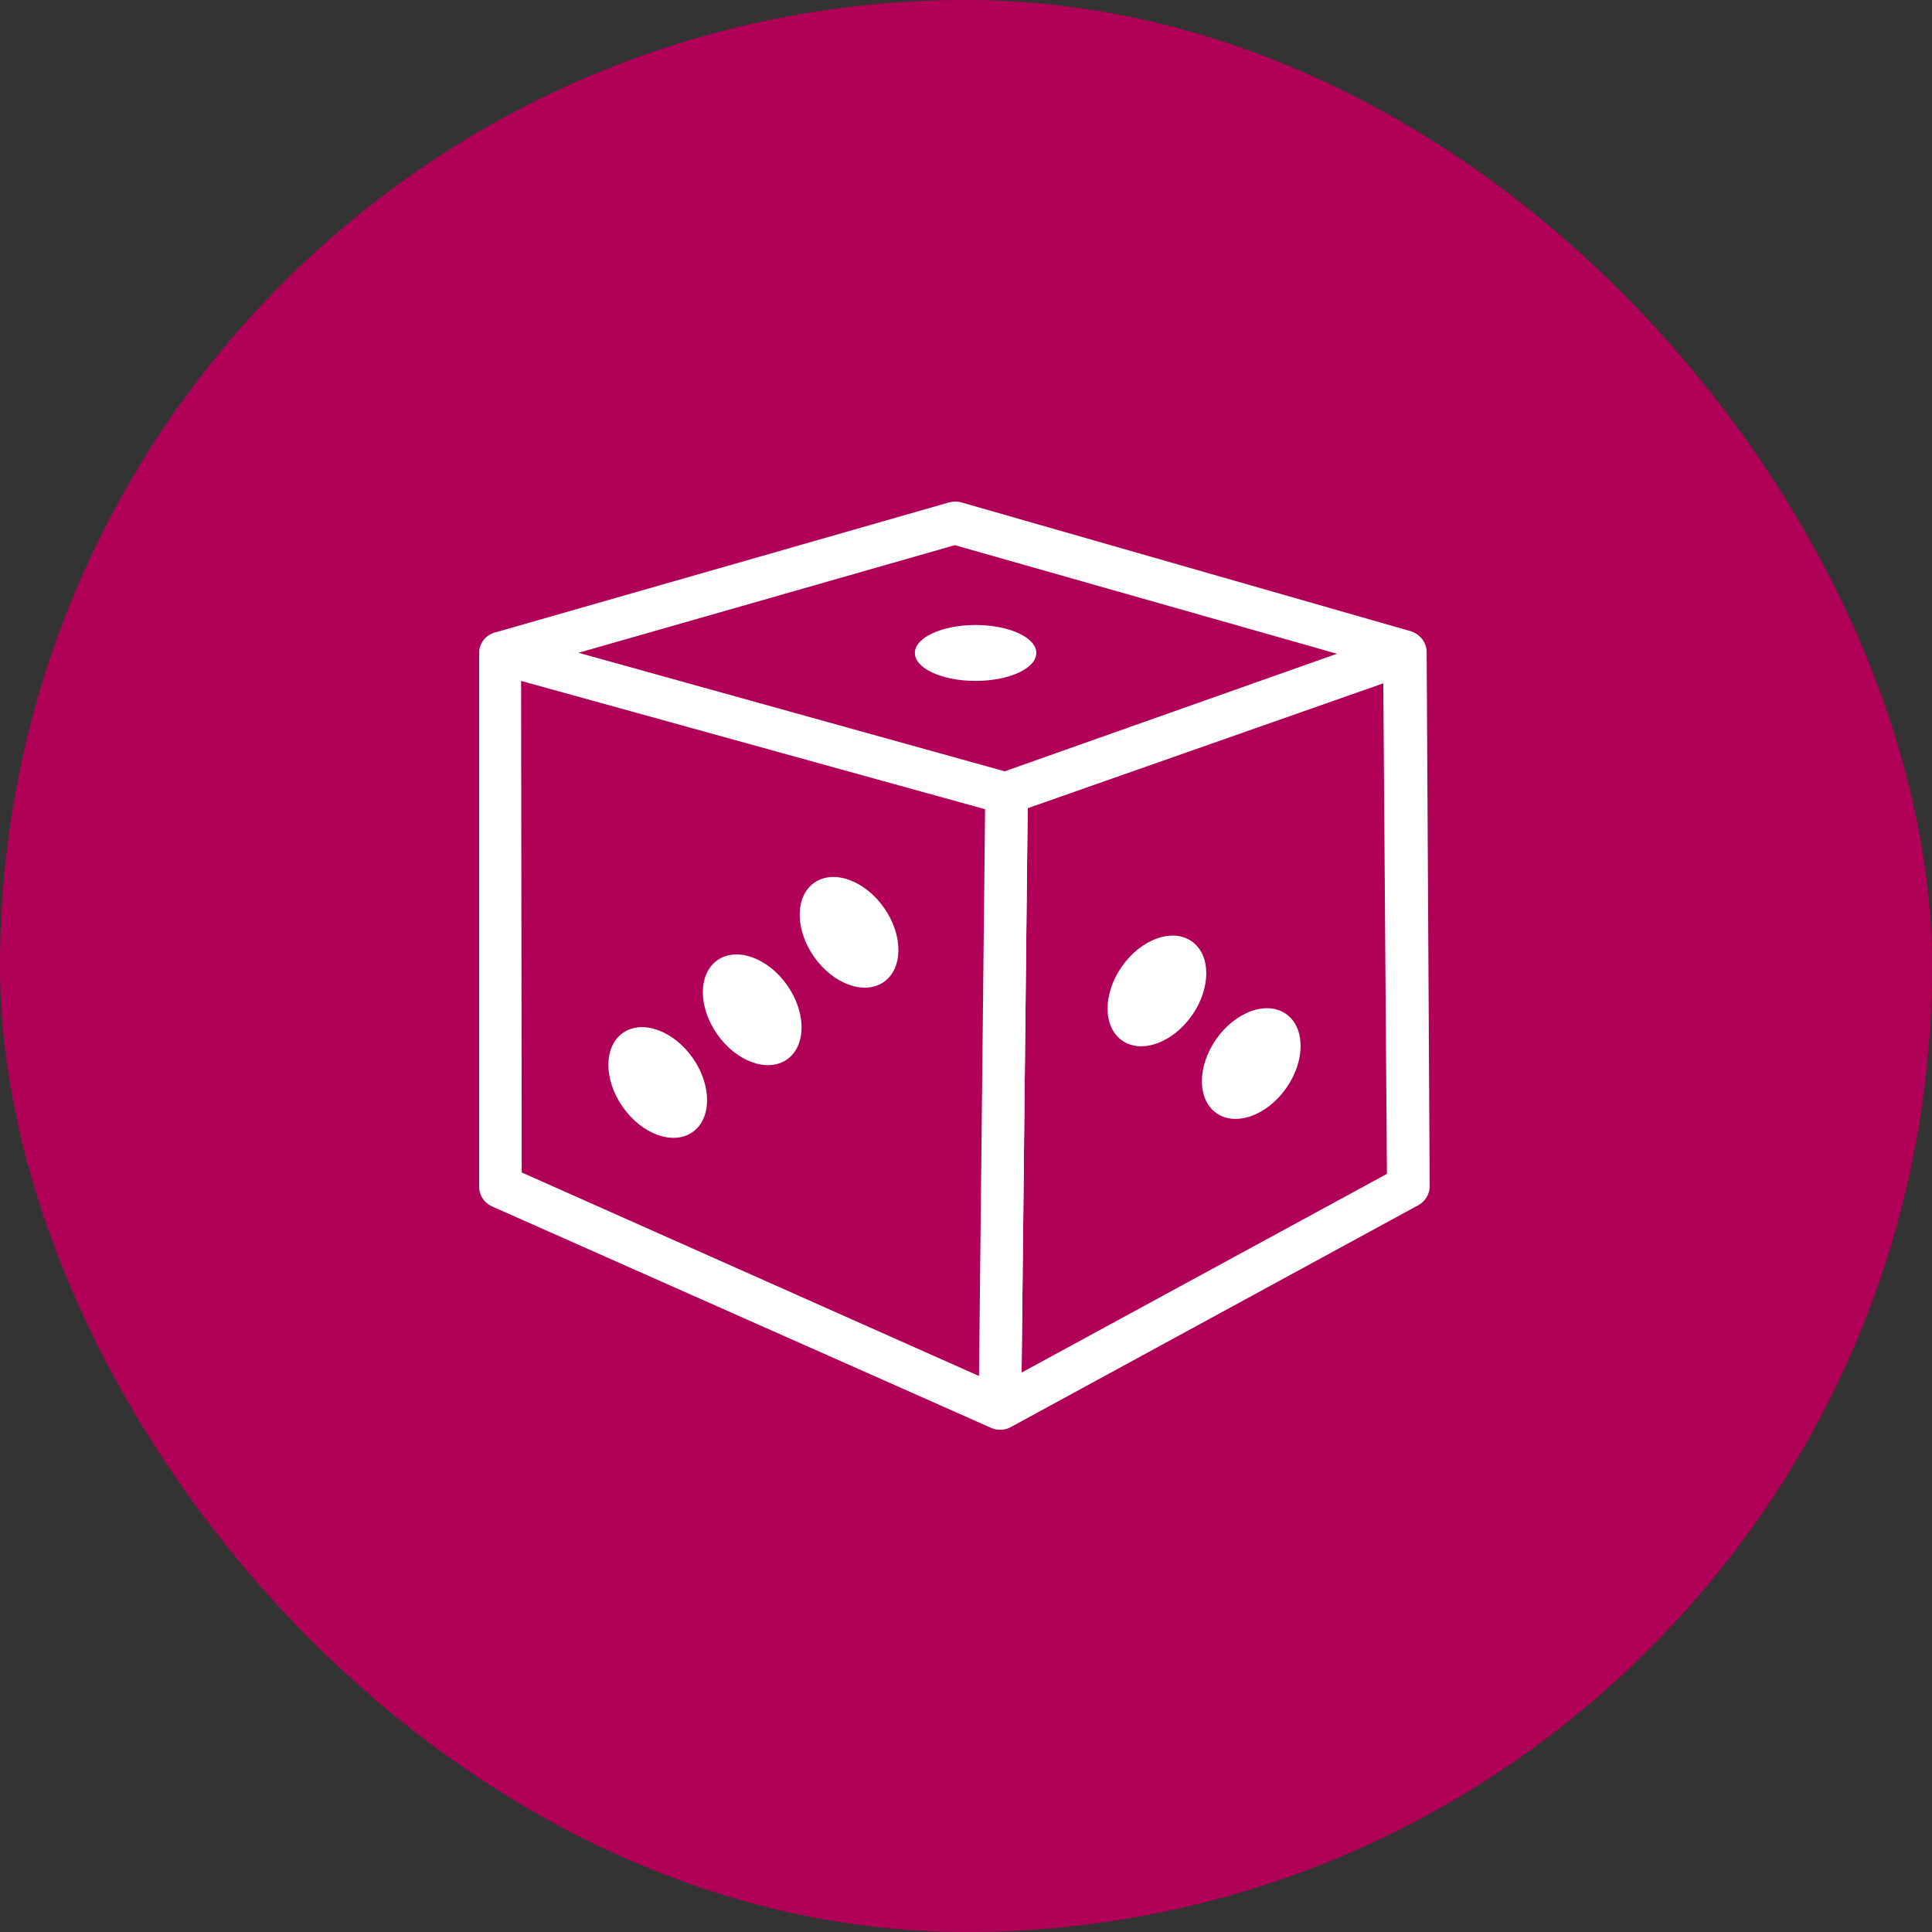
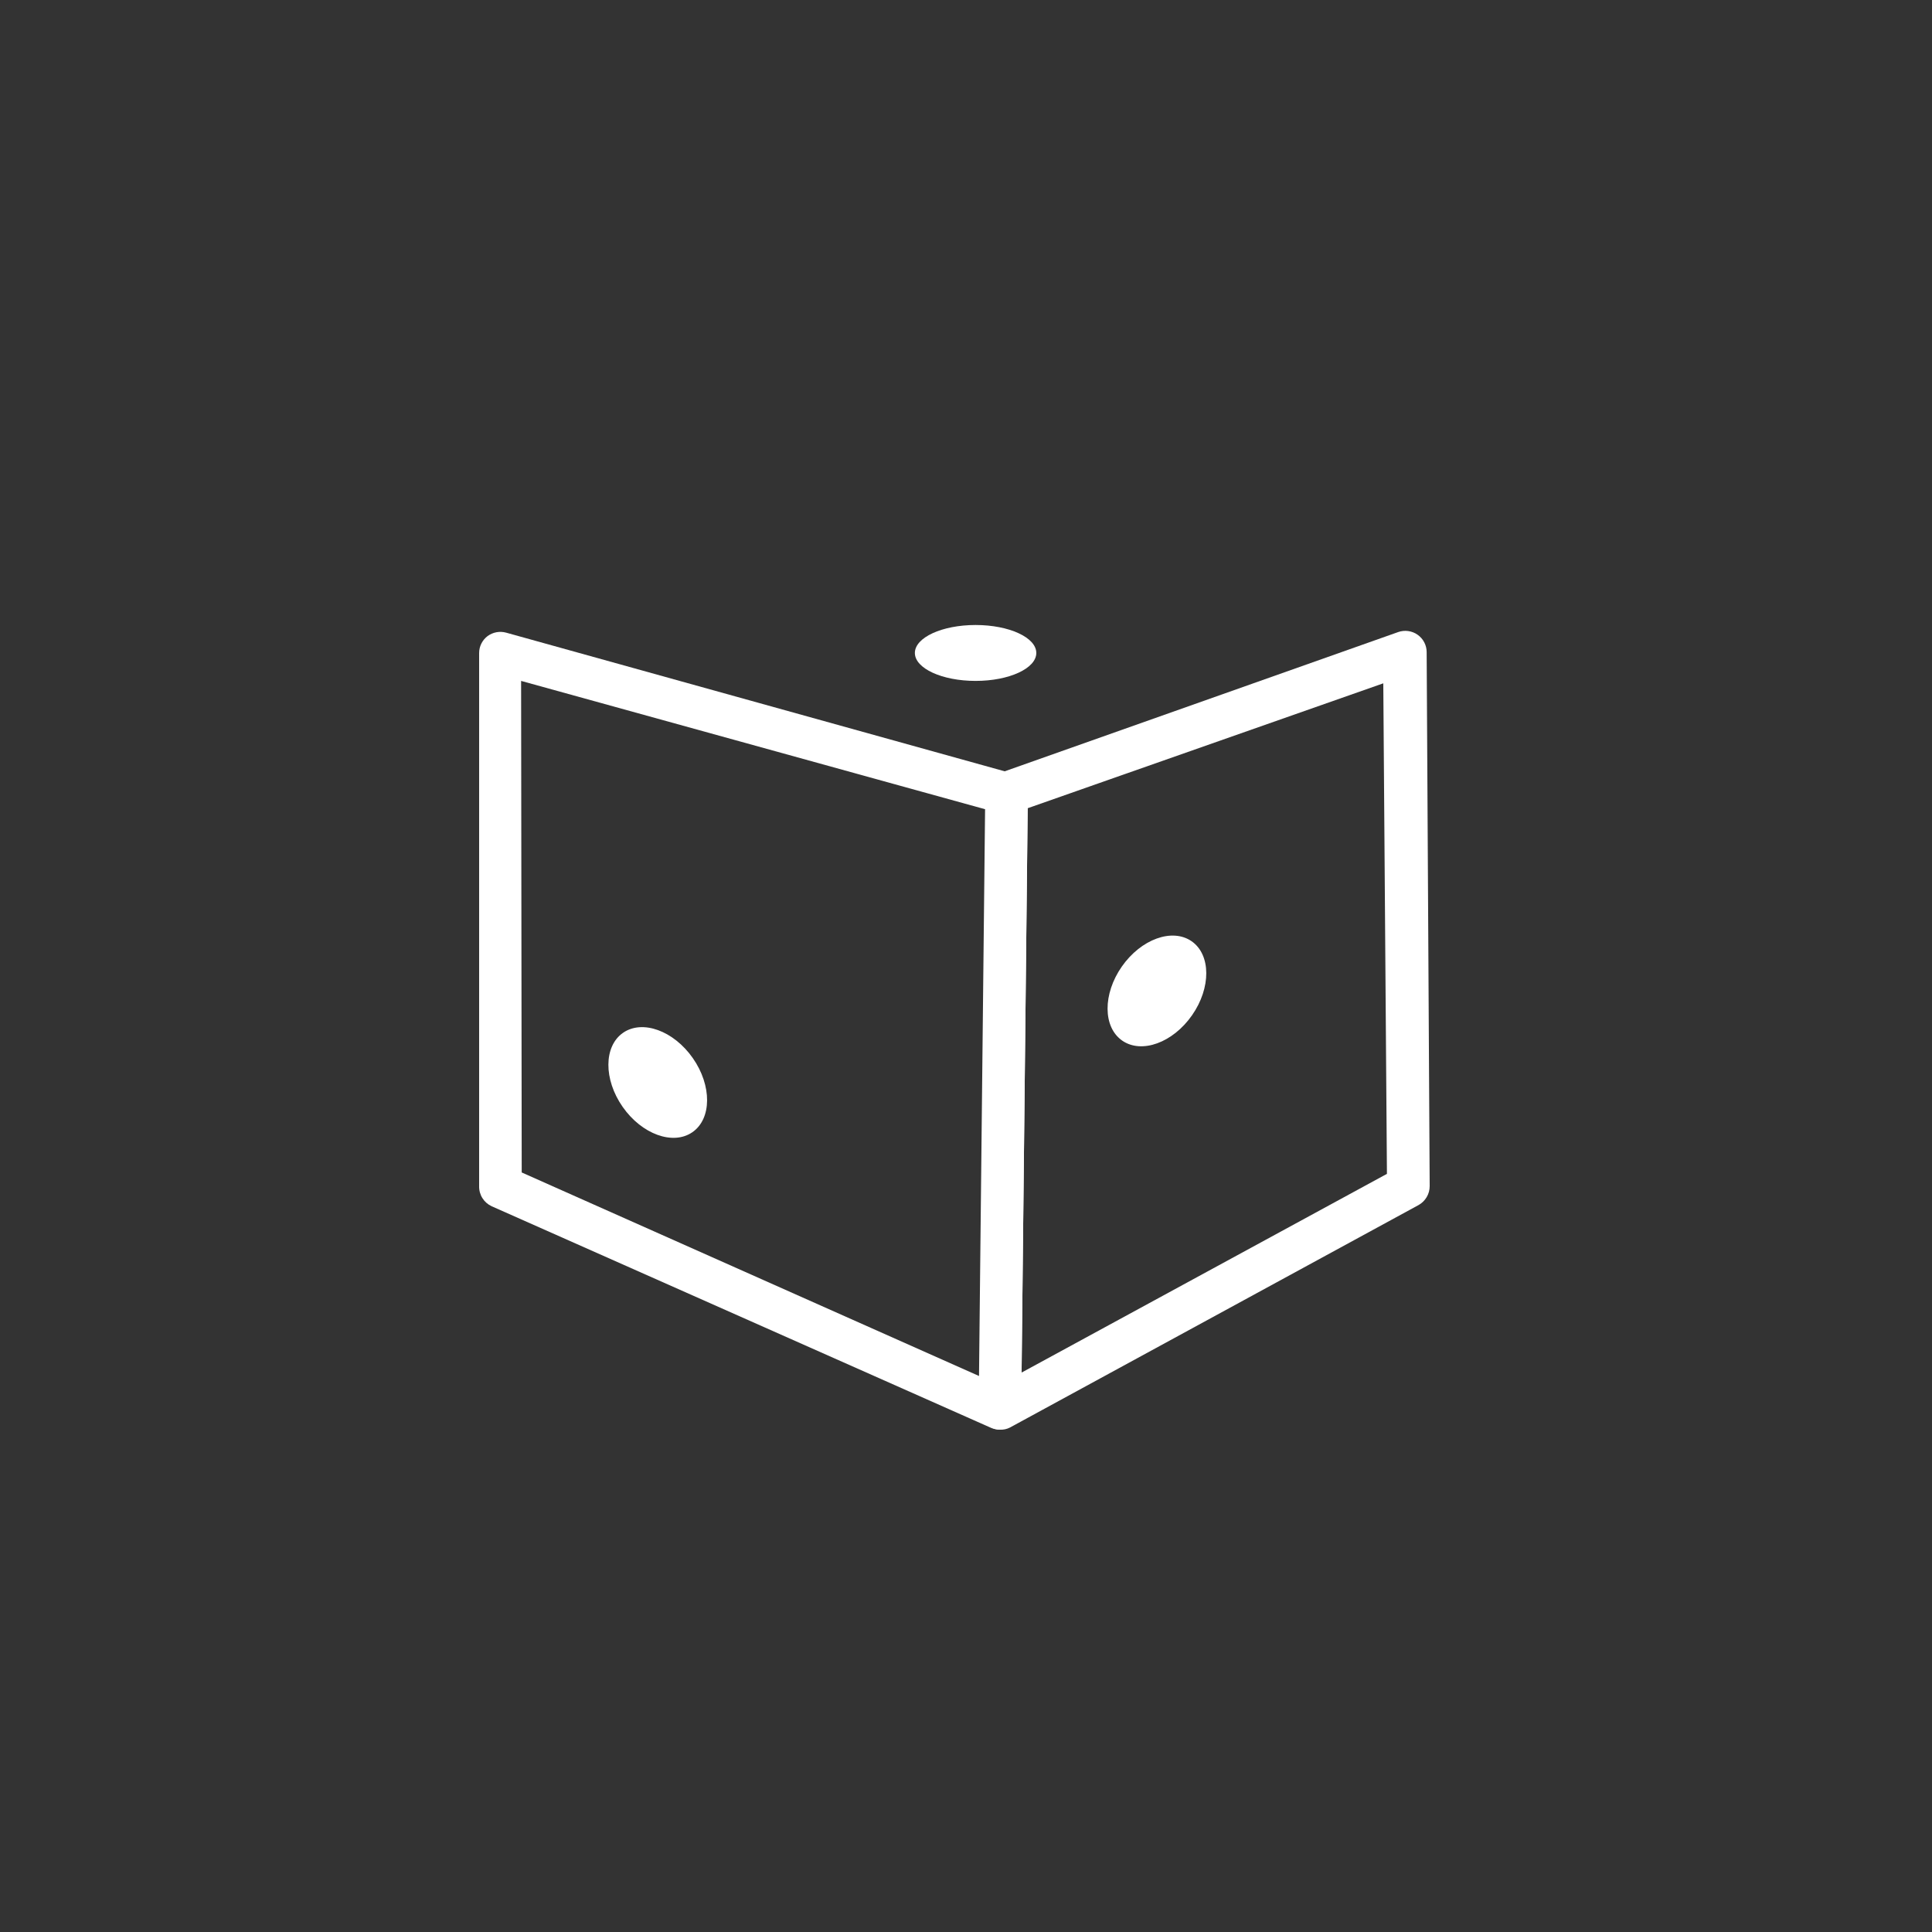
<svg xmlns="http://www.w3.org/2000/svg" width="80" height="80" viewBox="0 0 80 80" fill="none">
  <rect x="0" y="0" width="80" height="80" fill="#333333" stroke="none" />
-   <rect width="80" height="80" rx="40" fill="#B00057" />
  <path d="M40.397 28.195C41.786 28.195 42.911 27.677 42.911 27.038C42.911 26.398 41.786 25.88 40.397 25.88C39.008 25.88 37.883 26.398 37.883 27.038C37.883 27.677 39.008 28.195 40.397 28.195Z" fill="white" />
-   <path d="M36.594 40.663C37.397 40.106 37.404 38.733 36.611 37.597C35.818 36.46 34.524 35.991 33.721 36.548C32.918 37.105 32.911 38.478 33.704 39.614C34.497 40.75 35.791 41.22 36.594 40.663Z" fill="white" />
-   <path d="M32.584 43.871C33.387 43.314 33.394 41.941 32.601 40.805C31.808 39.668 30.514 39.199 29.711 39.756C28.909 40.313 28.901 41.686 29.694 42.822C30.488 43.958 31.781 44.428 32.584 43.871Z" fill="white" />
  <path d="M28.672 46.881C29.475 46.324 29.482 44.951 28.689 43.815C27.896 42.679 26.602 42.209 25.799 42.766C24.996 43.323 24.989 44.696 25.782 45.832C26.575 46.968 27.869 47.438 28.672 46.881Z" fill="white" />
  <path d="M49.359 42.041C50.152 40.905 50.145 39.532 49.342 38.975C48.539 38.418 47.245 38.888 46.452 40.024C45.659 41.16 45.666 42.533 46.469 43.09C47.272 43.647 48.566 43.178 49.359 42.041Z" fill="white" />
-   <path d="M53.265 45.049C54.058 43.913 54.051 42.54 53.248 41.983C52.445 41.426 51.152 41.895 50.358 43.032C49.565 44.168 49.573 45.54 50.375 46.097C51.178 46.654 52.472 46.185 53.265 45.049Z" fill="white" />
  <path d="M41.4 59.2C41.276 59.199 41.154 59.174 41.04 59.125L20.358 49.948C20.2 49.875 20.066 49.757 19.974 49.609C19.882 49.461 19.835 49.289 19.84 49.115V27.038C19.84 26.902 19.872 26.768 19.933 26.647C19.994 26.525 20.082 26.42 20.191 26.338C20.3 26.258 20.426 26.204 20.559 26.179C20.692 26.155 20.829 26.161 20.959 26.197L41.917 32.026C42.1 32.078 42.261 32.187 42.377 32.337C42.493 32.487 42.557 32.67 42.561 32.859L42.285 58.342C42.27 58.567 42.171 58.778 42.007 58.932C41.842 59.087 41.625 59.173 41.4 59.175V59.2ZM21.603 48.549L40.539 56.977L40.79 33.508L21.578 28.195L21.603 48.549Z" fill="white" />
  <path d="M41.4 59.2C41.172 59.189 40.957 59.09 40.801 58.924C40.645 58.757 40.56 58.537 40.565 58.309L40.84 32.834C40.832 32.65 40.885 32.469 40.99 32.318C41.096 32.168 41.249 32.056 41.425 32.001L57.897 26.172C58.031 26.125 58.173 26.111 58.313 26.131C58.453 26.15 58.587 26.203 58.702 26.285C58.817 26.366 58.911 26.474 58.976 26.599C59.041 26.725 59.075 26.863 59.075 27.004L59.2 49.115C59.2 49.274 59.158 49.431 59.077 49.568C58.996 49.706 58.88 49.82 58.741 49.898L41.826 59.108C41.695 59.176 41.548 59.208 41.4 59.2ZM42.553 33.467L42.302 56.835L57.43 48.607L57.279 28.295L42.553 33.467Z" fill="white" />
-   <path d="M20.718 27.92C20.508 27.914 20.308 27.835 20.152 27.696C19.996 27.557 19.895 27.367 19.866 27.16C19.837 26.954 19.882 26.744 19.994 26.567C20.105 26.391 20.276 26.259 20.475 26.197L39.312 20.8C39.47 20.758 39.637 20.758 39.796 20.8L58.39 26.13C58.5 26.161 58.602 26.213 58.692 26.284C58.781 26.355 58.856 26.442 58.911 26.542C58.967 26.641 59.002 26.75 59.015 26.863C59.028 26.976 59.019 27.091 58.987 27.2C58.956 27.309 58.904 27.412 58.833 27.501C58.762 27.59 58.674 27.664 58.574 27.719C58.475 27.775 58.365 27.81 58.252 27.823C58.139 27.836 58.024 27.827 57.914 27.796L39.537 22.574L20.96 27.887C20.881 27.911 20.799 27.922 20.718 27.92Z" fill="white" />
</svg>